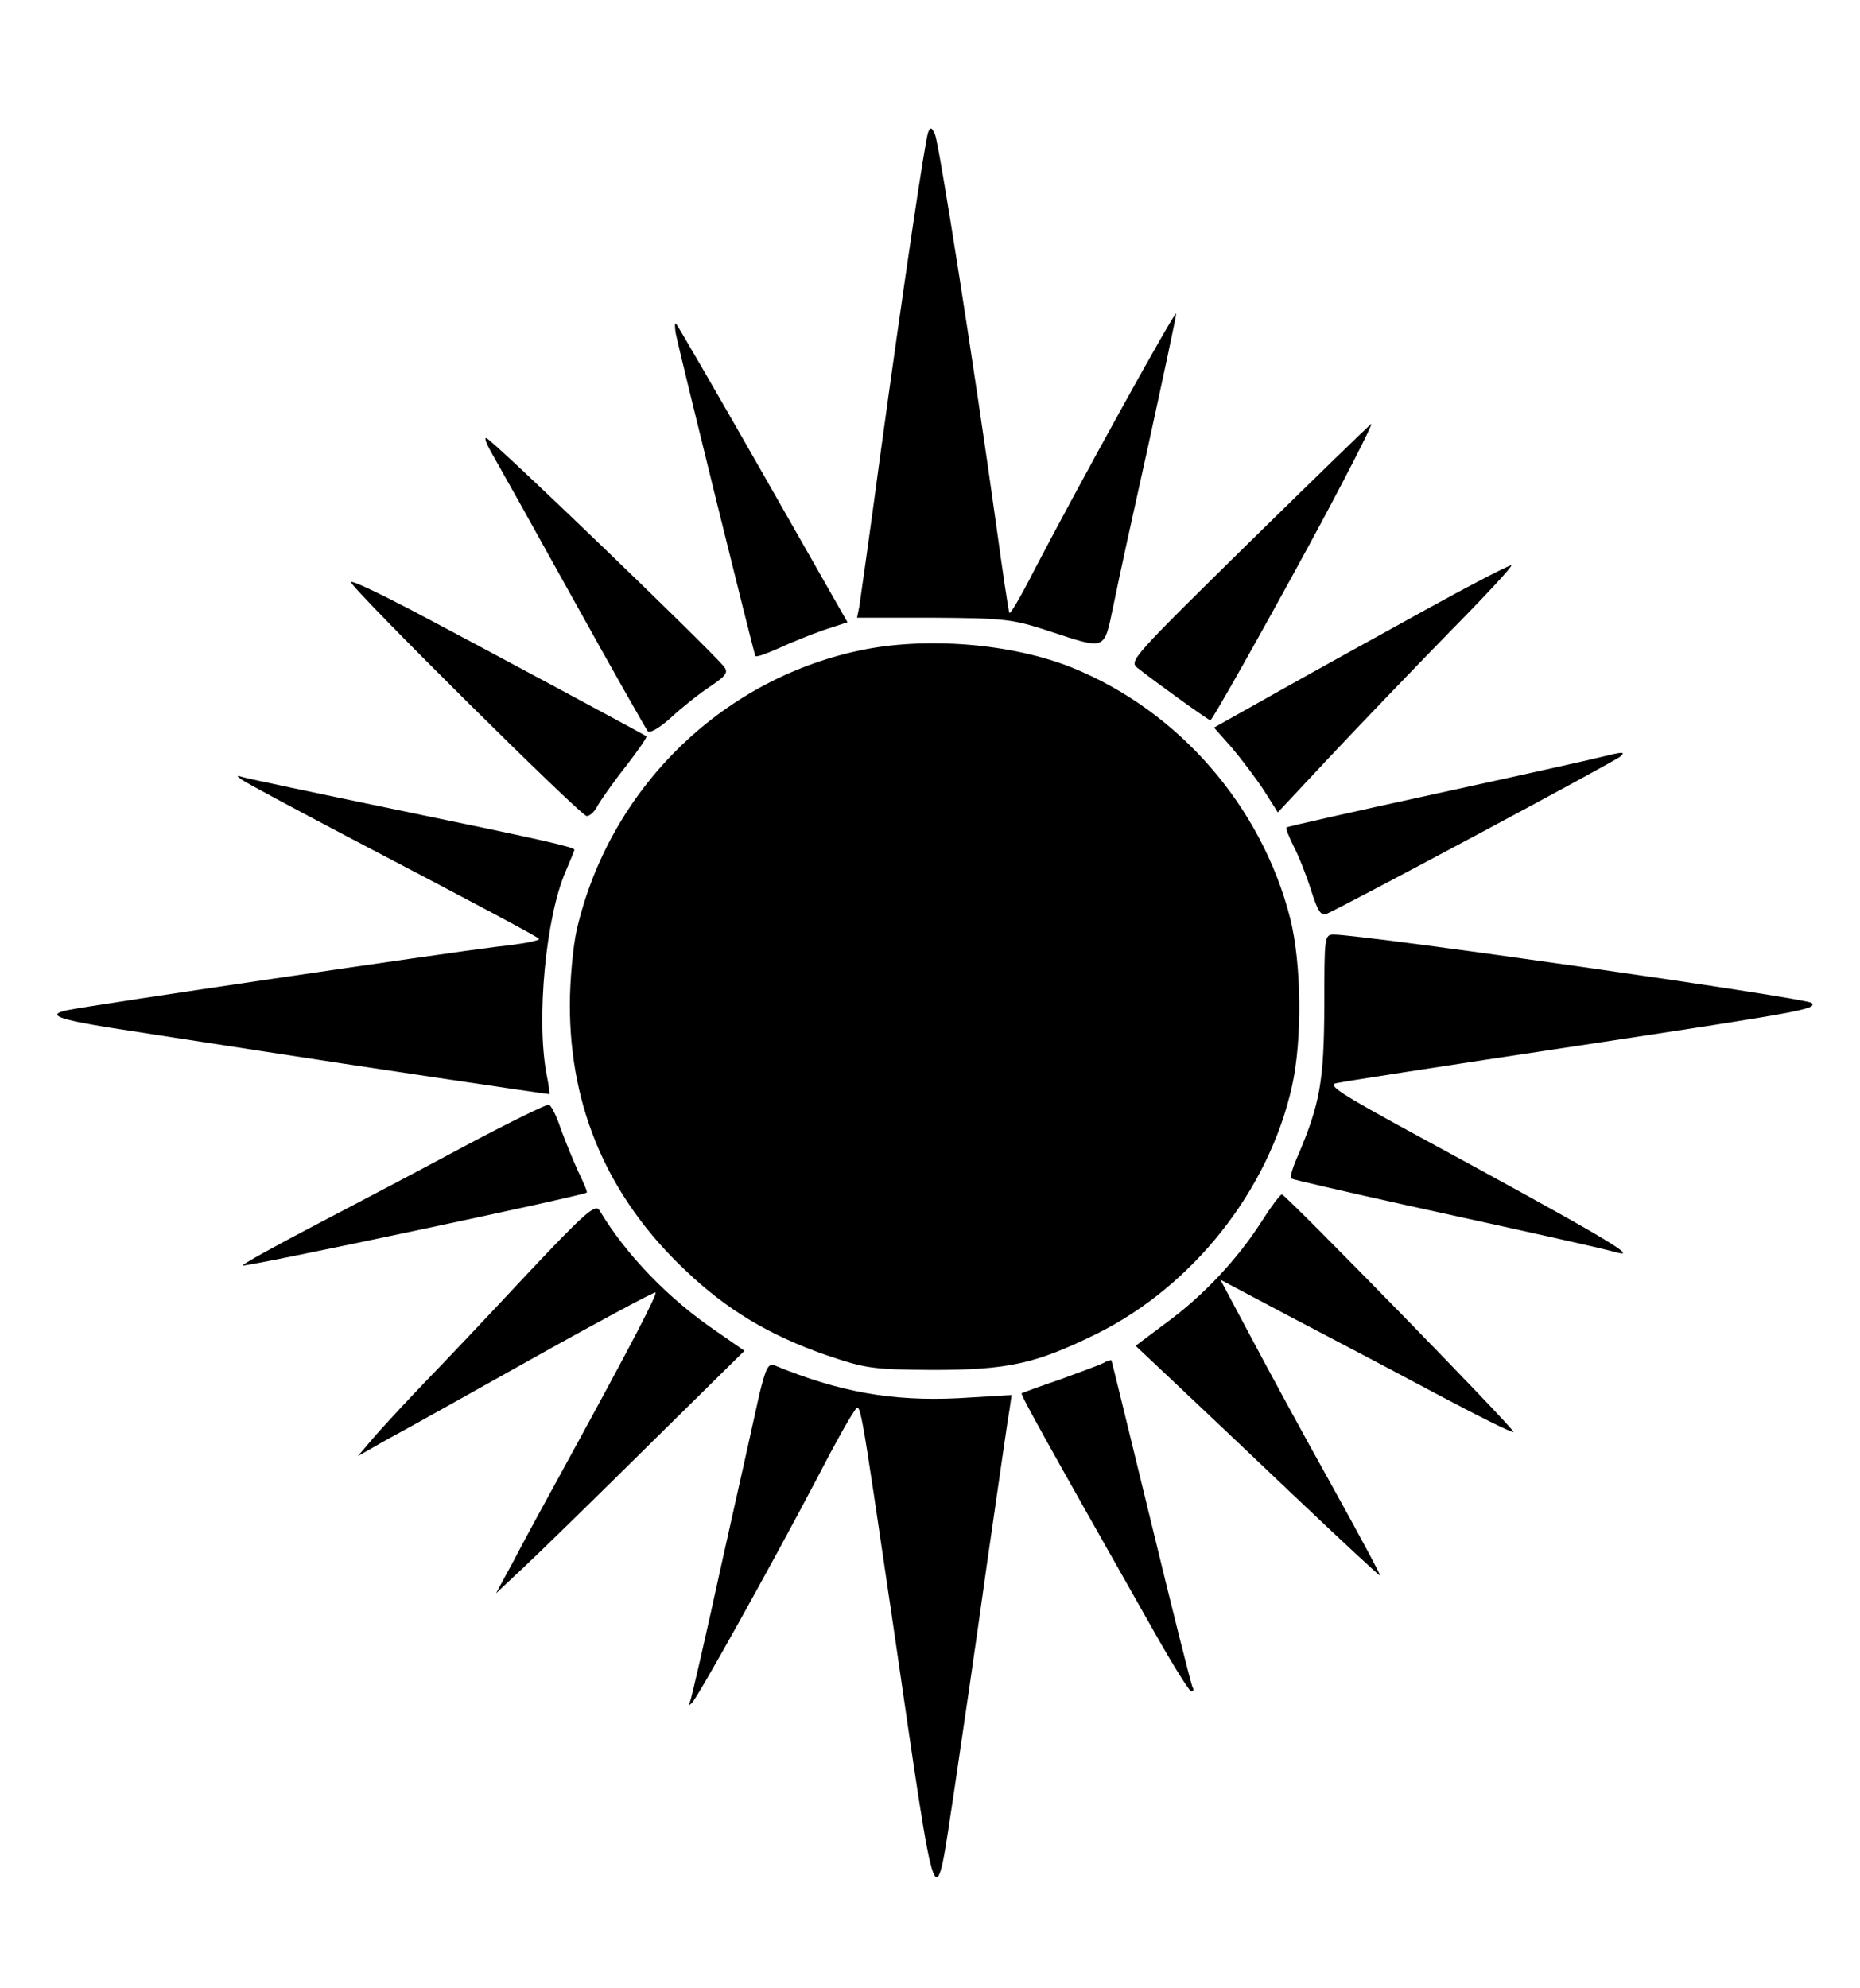
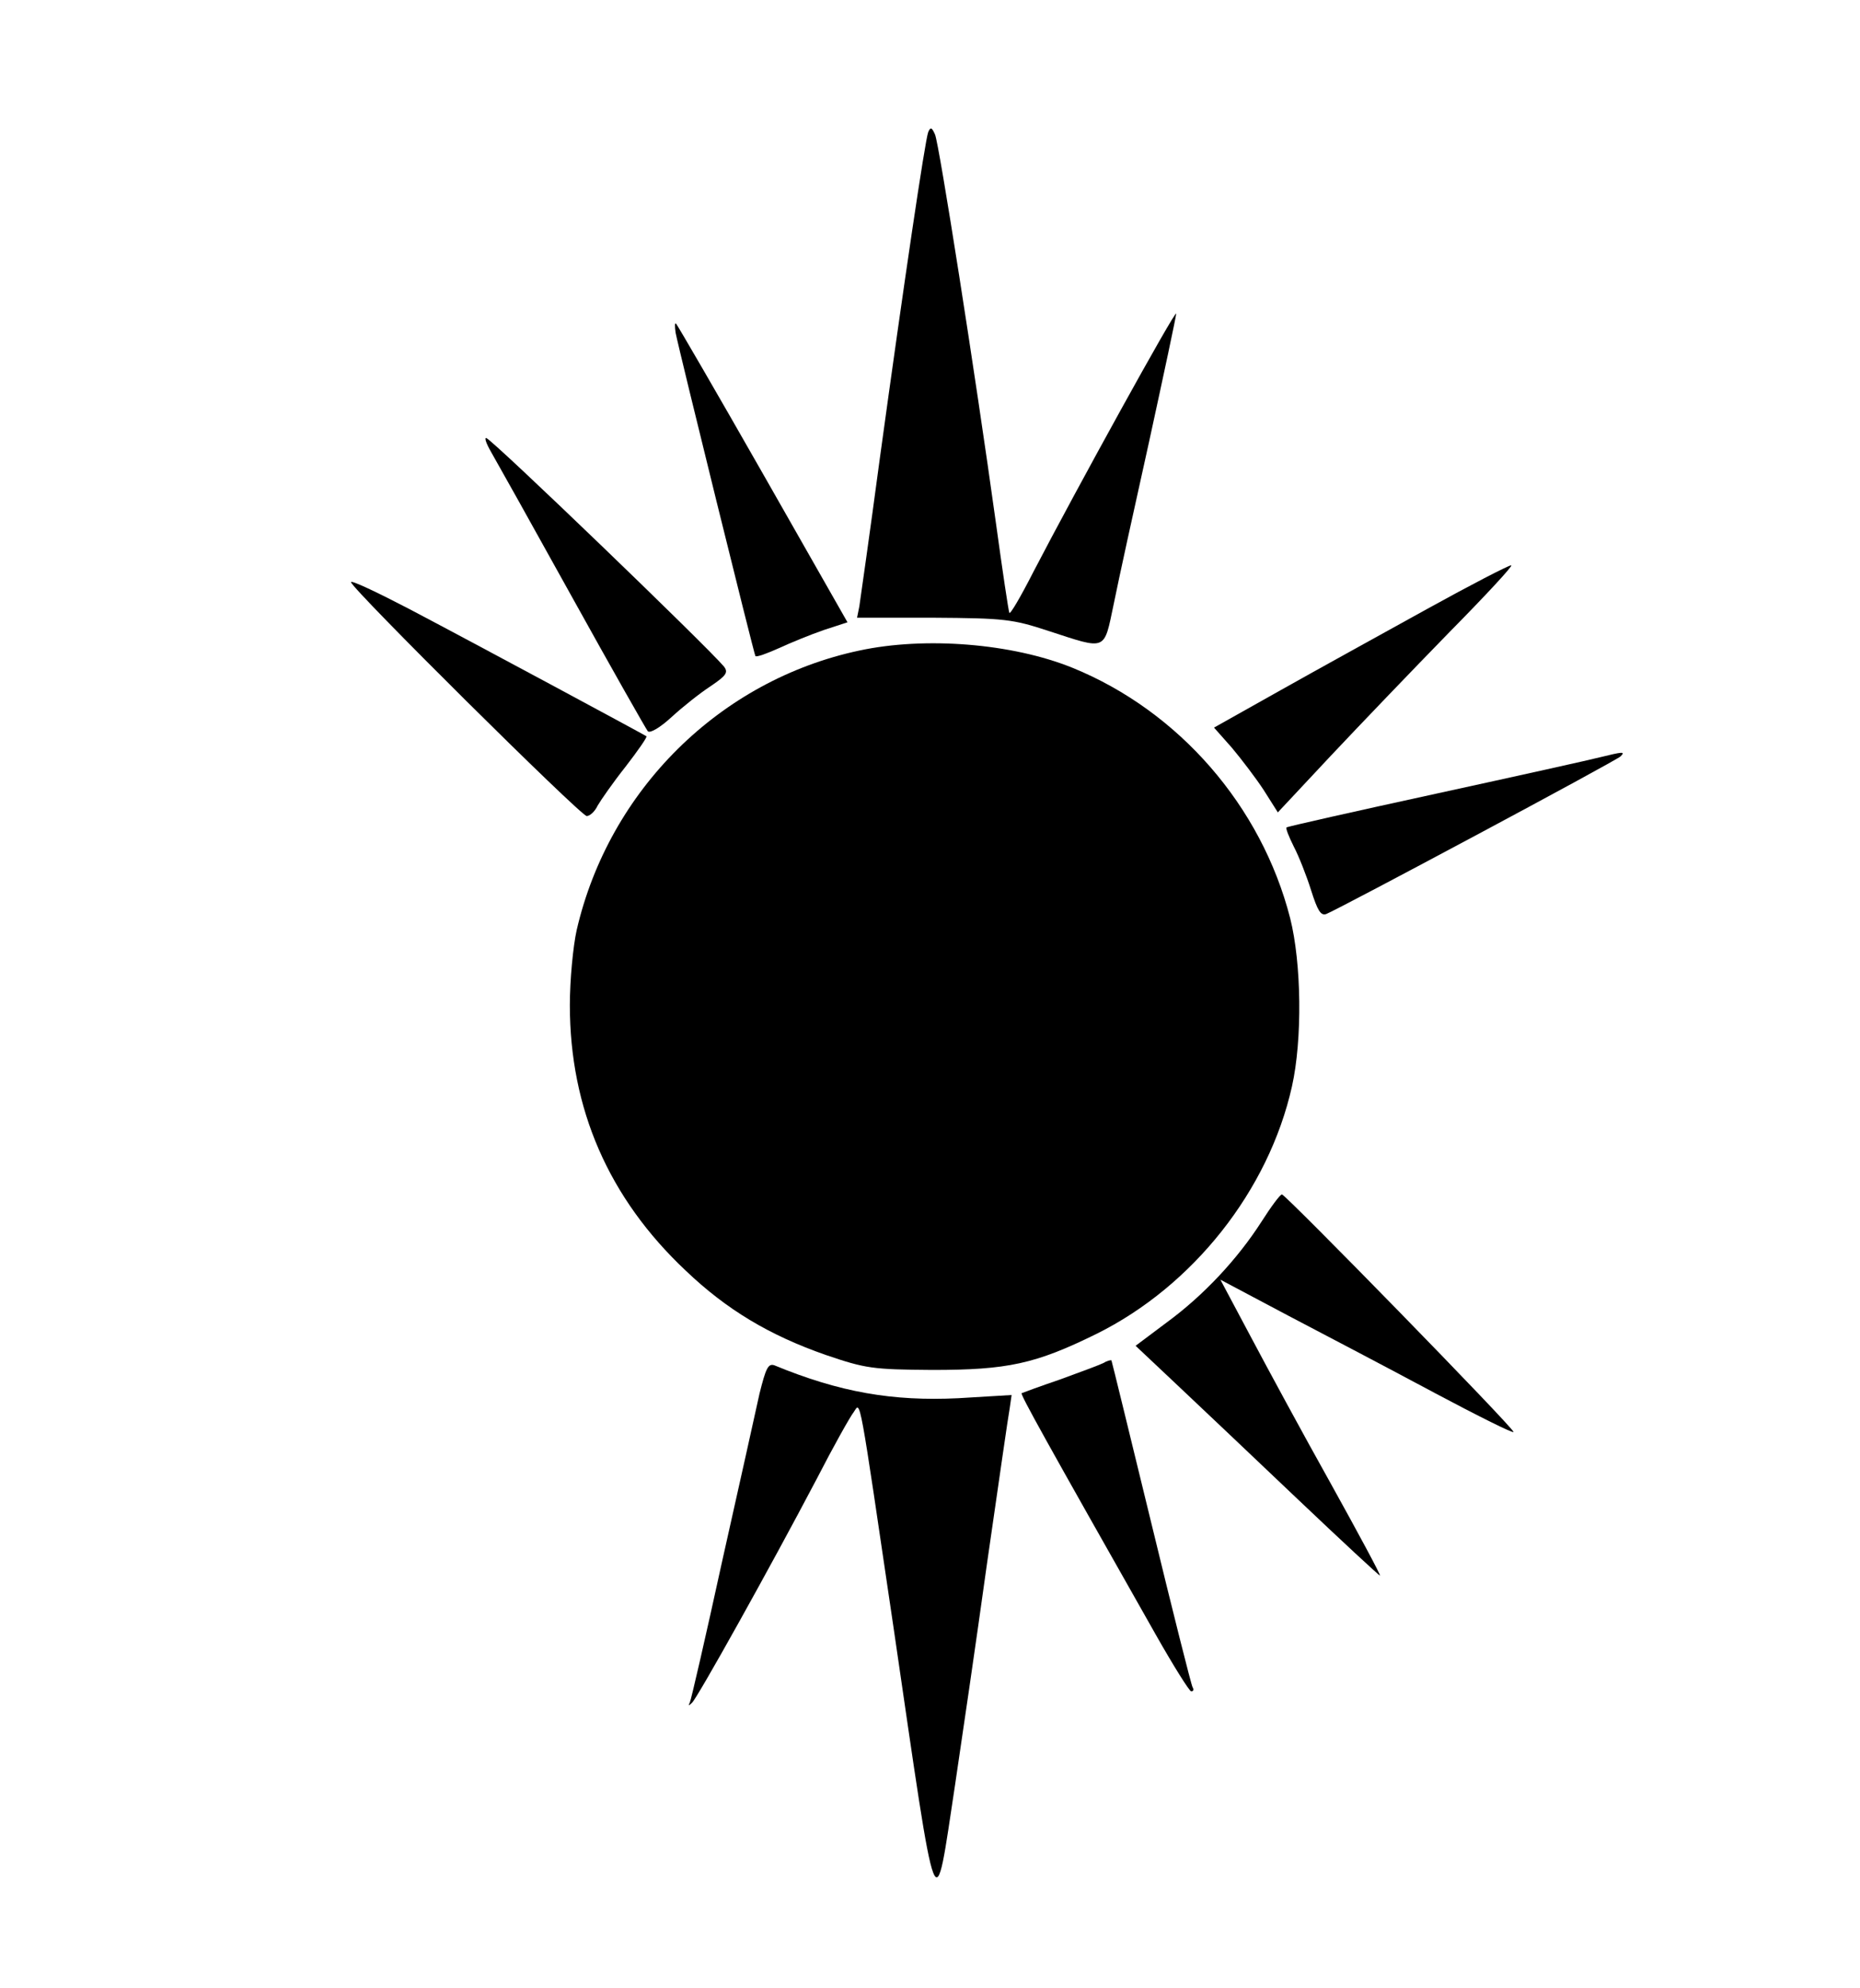
<svg xmlns="http://www.w3.org/2000/svg" version="1.0" width="408pt" height="436pt" viewBox="0 0 408 436" preserveAspectRatio="xMidYMid meet">
  <g transform="translate(0,436) scale(0.1,-0.1)" fill="#000000" stroke="none">
    <path d="M2036 4070 c-7 -19 -53 -329 -106 -715 -22 -165 -43 -311 -45 -325 l-5 -25 167 0 c156 -1 174 -3 253 -29 129 -42 121 -45 143 59 10 50 45 210 78 358 32 147 59 273 59 279 0 12 -220 -387 -313 -566 -28 -55 -52 -96 -53 -90 -2 5 -15 92 -29 194 -46 332 -125 835 -134 855 -7 16 -10 17 -15 5z" />
    <path d="M1482 3630 c9 -45 172 -705 175 -709 2 -3 24 5 51 17 26 12 70 30 99 40 l52 17 -185 325 c-102 179 -188 327 -191 330 -3 3 -3 -6 -1 -20z" />
-     <path d="M2740 3170 c-254 -250 -264 -260 -245 -275 46 -36 156 -115 160 -115 4 0 111 190 217 385 70 129 140 265 136 265 -2 0 -122 -117 -268 -260z" />
    <path d="M1077 3369 c11 -19 91 -162 178 -319 87 -157 162 -289 166 -294 5 -5 27 8 52 31 25 23 63 53 86 68 34 23 39 30 29 43 -40 47 -505 495 -521 501 -5 2 -1 -11 10 -30z" />
    <path d="M3130 3024 c-96 -53 -241 -133 -321 -178 l-146 -82 39 -44 c21 -25 53 -67 70 -93 l31 -49 116 124 c63 67 180 189 260 271 80 81 141 147 136 147 -6 0 -89 -43 -185 -96z" />
    <path d="M770 3083 c0 -13 504 -513 517 -513 7 0 18 10 24 23 7 12 34 51 61 85 27 35 48 65 46 67 -4 3 -366 198 -520 279 -71 37 -128 64 -128 59z" />
    <path d="M1885 2933 c-306 -65 -549 -306 -620 -613 -8 -36 -15 -110 -15 -165 0 -227 85 -423 254 -582 90 -86 184 -142 307 -185 88 -30 103 -32 234 -33 165 0 226 13 360 79 212 105 378 315 429 543 23 103 21 270 -4 369 -63 246 -244 454 -477 549 -133 54 -324 69 -468 38z" />
    <path d="M3510 2699 c-19 -5 -181 -41 -360 -80 -179 -39 -326 -72 -328 -74 -2 -2 5 -20 16 -42 11 -21 28 -64 38 -96 14 -44 21 -56 33 -52 28 11 636 336 646 346 11 11 4 10 -45 -2z" />
-     <path d="M530 2650 c8 -6 112 -62 230 -124 296 -155 414 -218 422 -225 5 -4 -38 -12 -95 -18 -99 -12 -883 -127 -940 -139 -46 -10 -19 -20 93 -38 58 -9 206 -32 330 -51 199 -31 628 -95 635 -95 1 0 -1 19 -6 43 -23 120 -2 346 42 446 10 24 19 45 19 47 0 6 -76 23 -391 88 -174 36 -325 68 -335 71 -16 5 -16 4 -4 -5z" />
-     <path d="M2905 2152 c-1 -163 -9 -211 -57 -325 -12 -26 -19 -50 -16 -52 2 -2 119 -29 259 -60 301 -66 427 -94 454 -102 56 -15 -31 36 -449 263 -154 84 -185 104 -165 108 25 5 178 29 589 91 428 65 467 72 454 85 -11 11 -984 150 -1048 150 -21 0 -21 -4 -21 -158z" />
-     <path d="M1025 1849 c-93 -50 -243 -129 -333 -176 -90 -47 -162 -87 -160 -89 5 -4 747 153 755 160 2 2 -7 22 -19 47 -11 24 -28 66 -38 93 -9 28 -21 51 -26 53 -5 1 -85 -38 -179 -88z" />
    <path d="M2767 1680 c-52 -81 -126 -161 -208 -221 l-68 -51 87 -82 c48 -45 168 -159 267 -253 99 -94 181 -170 182 -169 2 1 -47 92 -108 202 -61 109 -140 255 -176 323 l-66 124 149 -79 c82 -43 227 -119 322 -170 94 -50 172 -89 172 -85 0 9 -500 521 -508 521 -4 0 -24 -27 -45 -60z" />
-     <path d="M1155 1564 c-82 -88 -183 -195 -226 -239 -42 -44 -92 -98 -110 -119 l-34 -40 65 37 c36 19 182 101 325 181 143 80 261 143 263 141 4 -4 -53 -114 -193 -370 -45 -82 -99 -181 -119 -220 l-38 -70 64 60 c35 33 158 153 272 266 l209 206 -59 41 c-107 72 -201 170 -259 267 -9 15 -32 -5 -160 -141z" />
    <path d="M2420 1370 c-8 -4 -51 -20 -95 -36 -44 -15 -82 -29 -84 -30 -3 -3 52 -102 295 -531 38 -67 73 -123 77 -123 5 0 6 4 3 9 -3 5 -44 168 -91 362 -47 193 -86 353 -87 355 -2 1 -10 -1 -18 -6z" />
    <path d="M1666 1303 c-8 -37 -45 -203 -82 -368 -36 -165 -68 -304 -71 -310 -4 -7 -2 -7 5 0 12 11 171 296 273 490 37 72 74 138 82 148 15 22 10 49 87 -473 98 -671 89 -648 135 -345 14 94 46 312 70 485 25 173 47 327 50 342 l4 28 -117 -7 c-144 -7 -260 13 -403 72 -14 5 -19 -6 -33 -62z" />
  </g>
</svg>